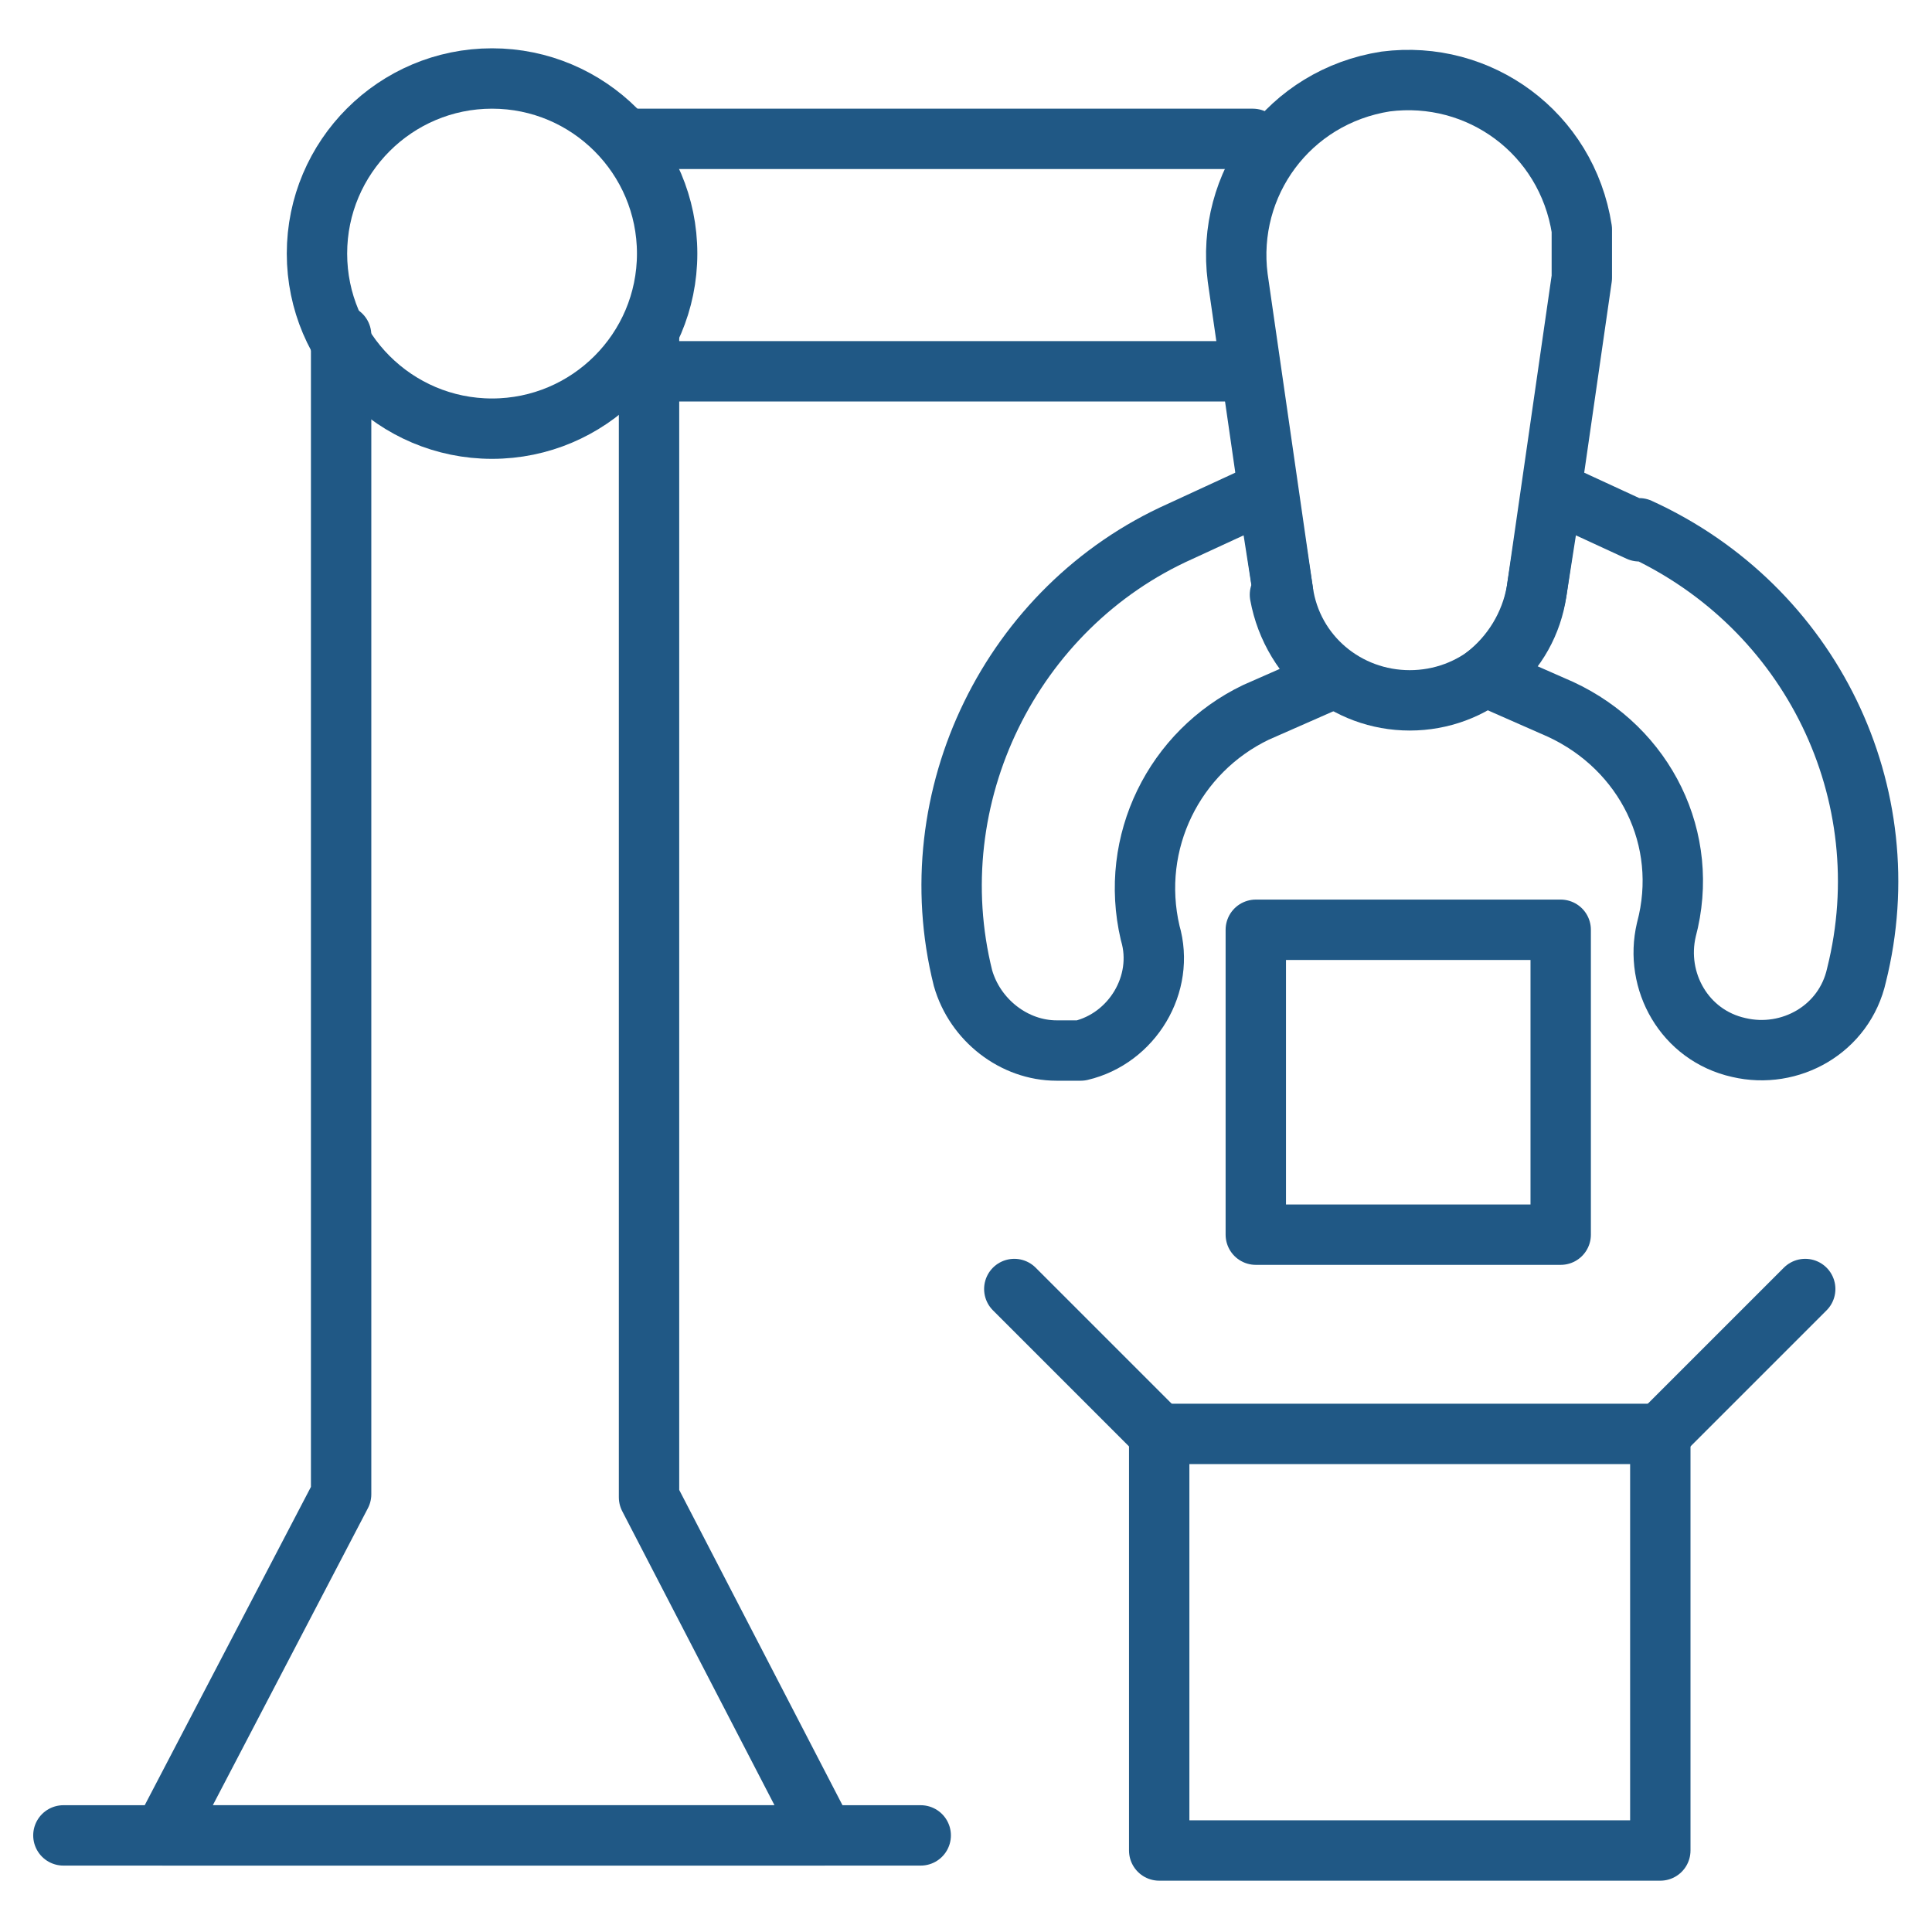
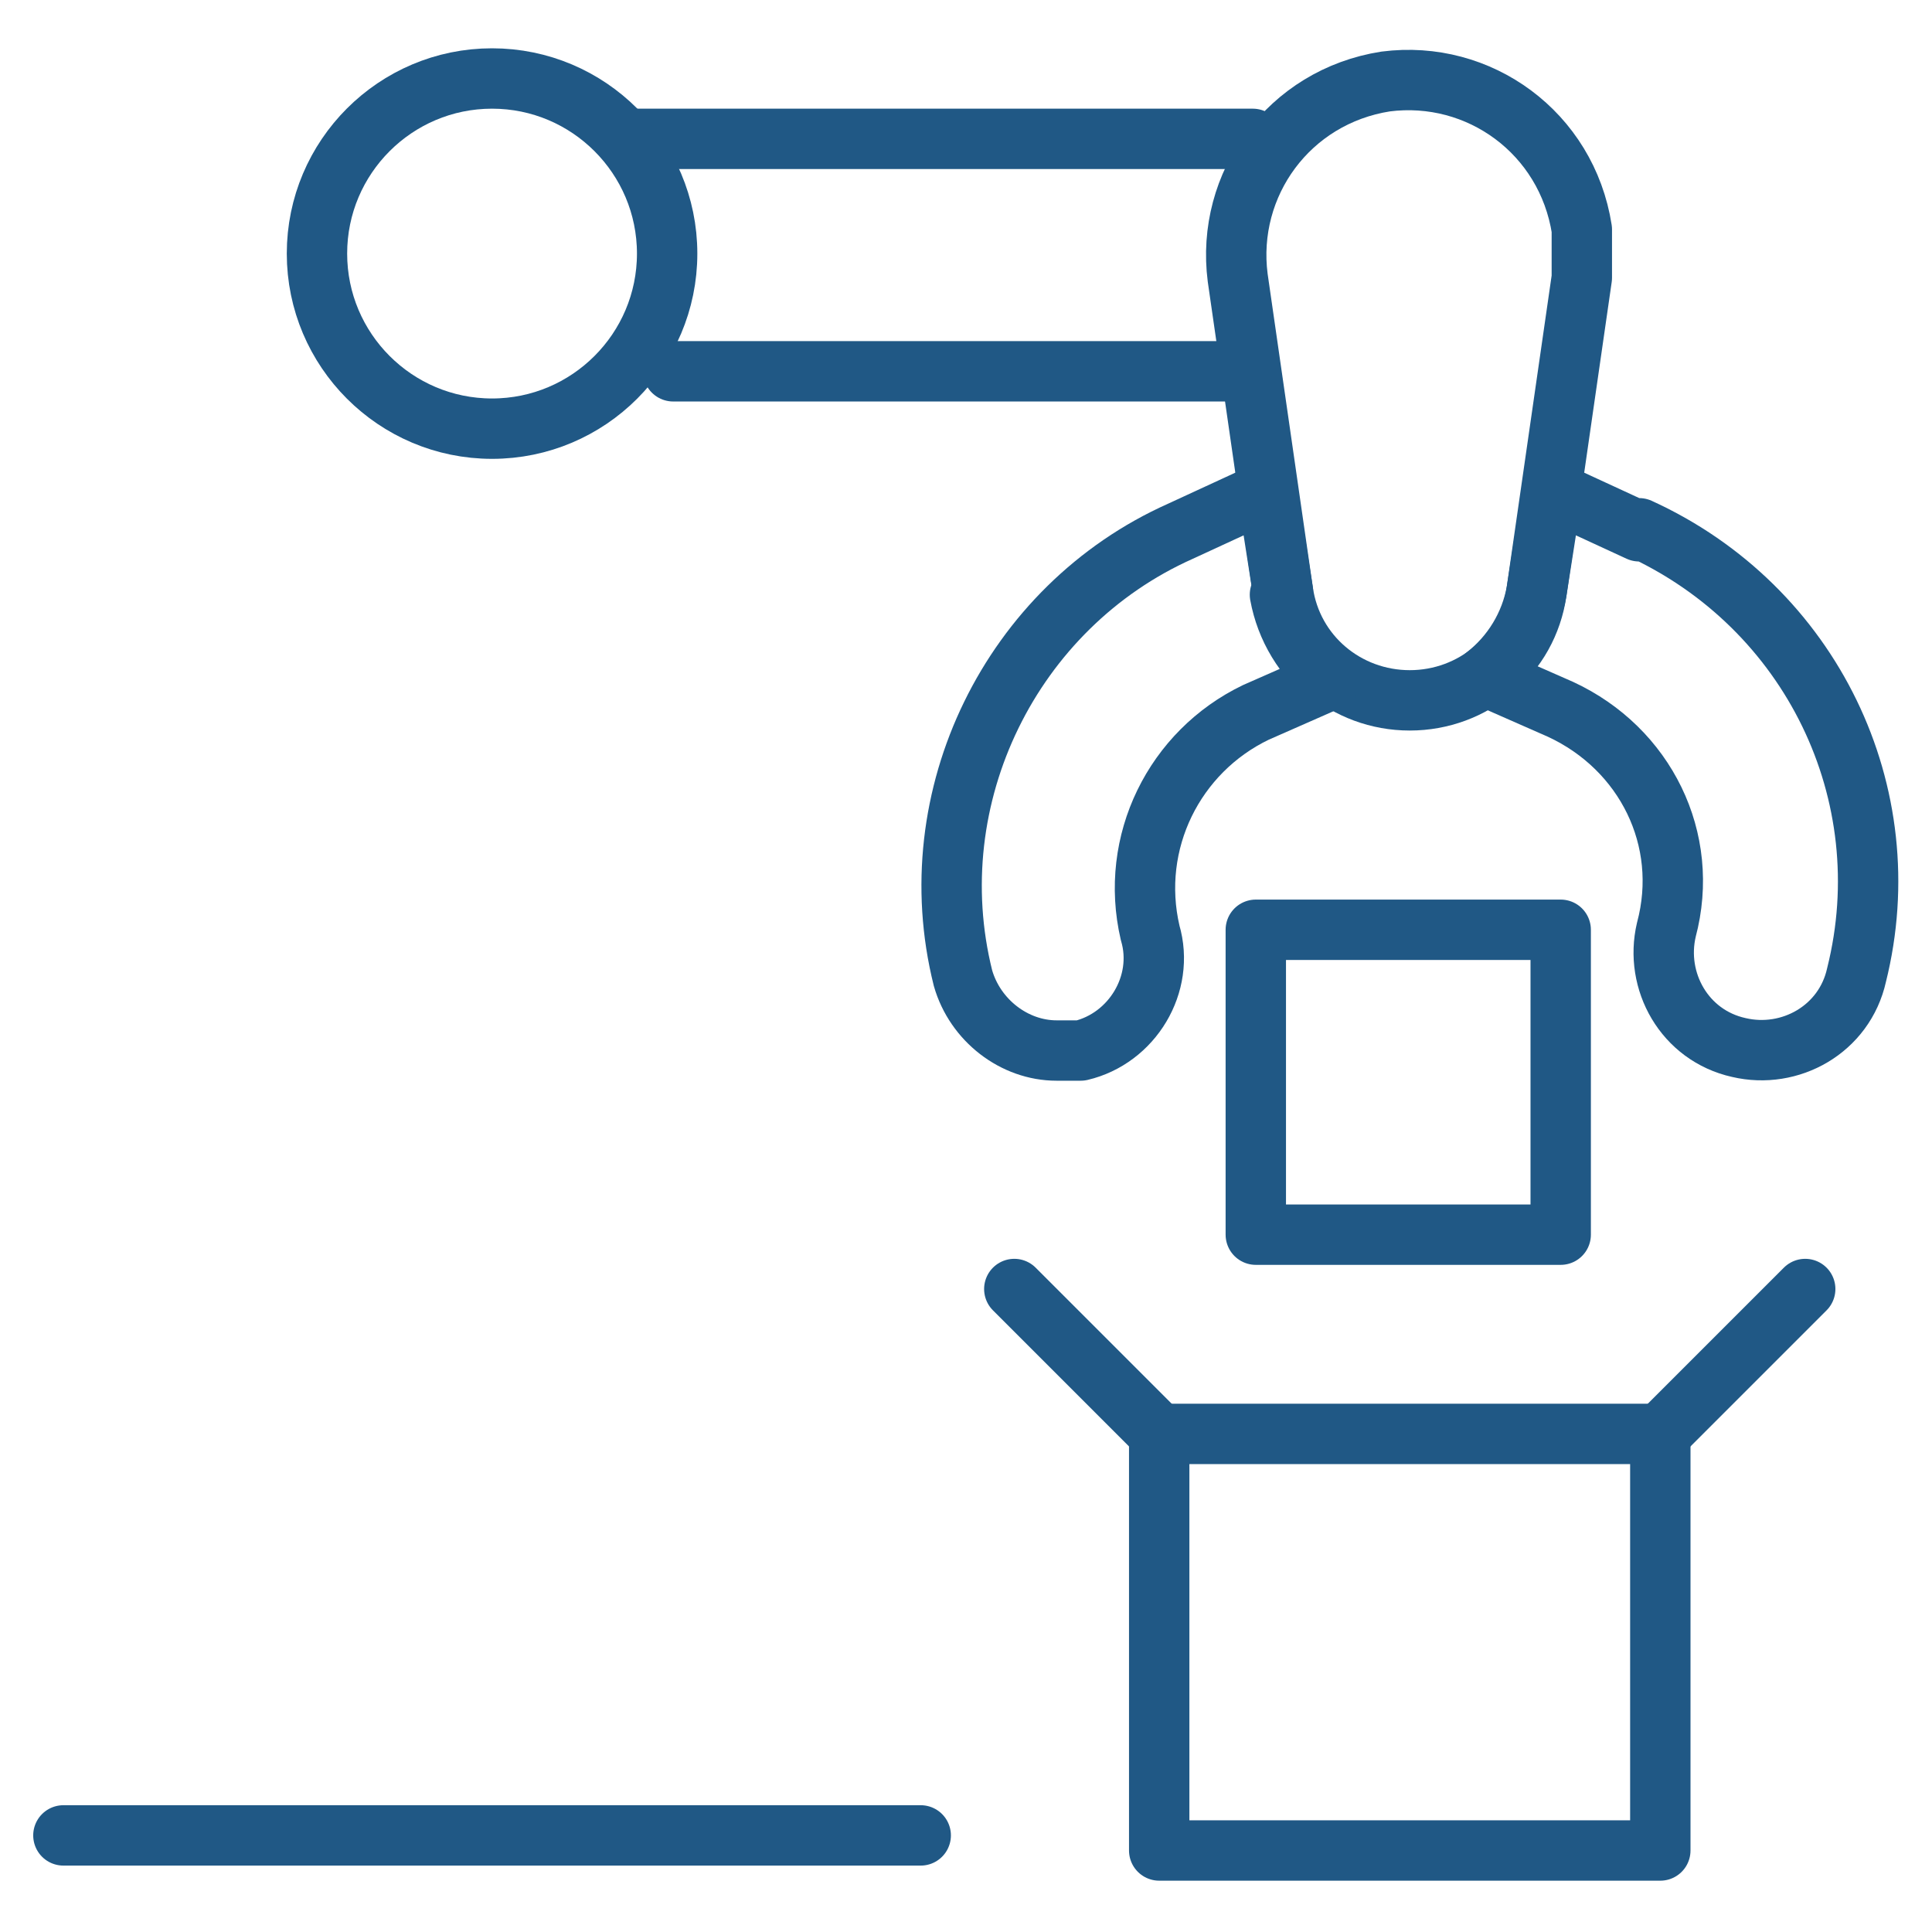
<svg xmlns="http://www.w3.org/2000/svg" id="Factory-Robot-Arm-Box--Streamline-Ultimate" version="1.1" viewBox="0 0 64 64">
  <defs>
    <style>
      .st0 {
        fill: none;
        stroke: #205885;
        stroke-linecap: round;
        stroke-linejoin: round;
        stroke-width: 2px;
      }
    </style>
  </defs>
-   <path class="st0" d="M21.5,11.1v38.5l5.8,11.2H5.4l5.9-11.3V11.1" />
  <path class="st0" d="M41,12.3h-18.7" />
  <path class="st0" d="M20.7,4.6h20.8" />
  <path class="st0" d="M38.4,47.5h16.6v13.8h-16.6v-13.8Z" />
  <path class="st0" d="M38.4,47.5l-4.8-4.8" />
  <path class="st0" d="M55,47.5l4.8-4.8" />
  <path class="st0" d="M46.7,23.2c-2.1,0-3.9-1.5-4.2-3.6l-1.5-10.4c-.4-3.1,1.7-6,4.9-6.5,3.1-.4,6,1.7,6.5,4.9,0,.5,0,1.1,0,1.6l-1.5,10.4c-.3,2.1-2.1,3.6-4.2,3.6Z" />
  <path class="st0" d="M41.6,30.8h10.1v10.1h-10.1v-10.1Z" />
  <path class="st0" d="M10.5,8.4c0,3.2,2.6,5.8,5.8,5.8s5.8-2.6,5.8-5.8-2.6-5.8-5.8-5.8-5.8,2.6-5.8,5.8" />
  <path class="st0" d="M2.1,60.8h28.4" />
  <path class="st0" d="M54.3,17.6l-2.6-1.2c-.1,0-.2,0-.3,0l-.5,3.2c-.2,1.1-.8,2.1-1.7,2.8l2.5,1.1c2.8,1.3,4.3,4.3,3.5,7.3-.4,1.7.6,3.5,2.4,3.9,1.7.4,3.5-.6,3.9-2.4h0c1.5-6-1.5-12.2-7.2-14.8Z" />
  <path class="st0" d="M42.5,19.6l-.5-3.2c-.1,0-.2,0-.3,0l-2.6,1.2c-5.6,2.5-8.7,8.8-7.2,14.8.4,1.4,1.7,2.4,3.1,2.4.3,0,.5,0,.8,0,1.7-.4,2.8-2.2,2.3-3.9-.7-3,.8-6,3.5-7.3l2.5-1.1c-.9-.7-1.5-1.7-1.7-2.8Z" />
</svg>